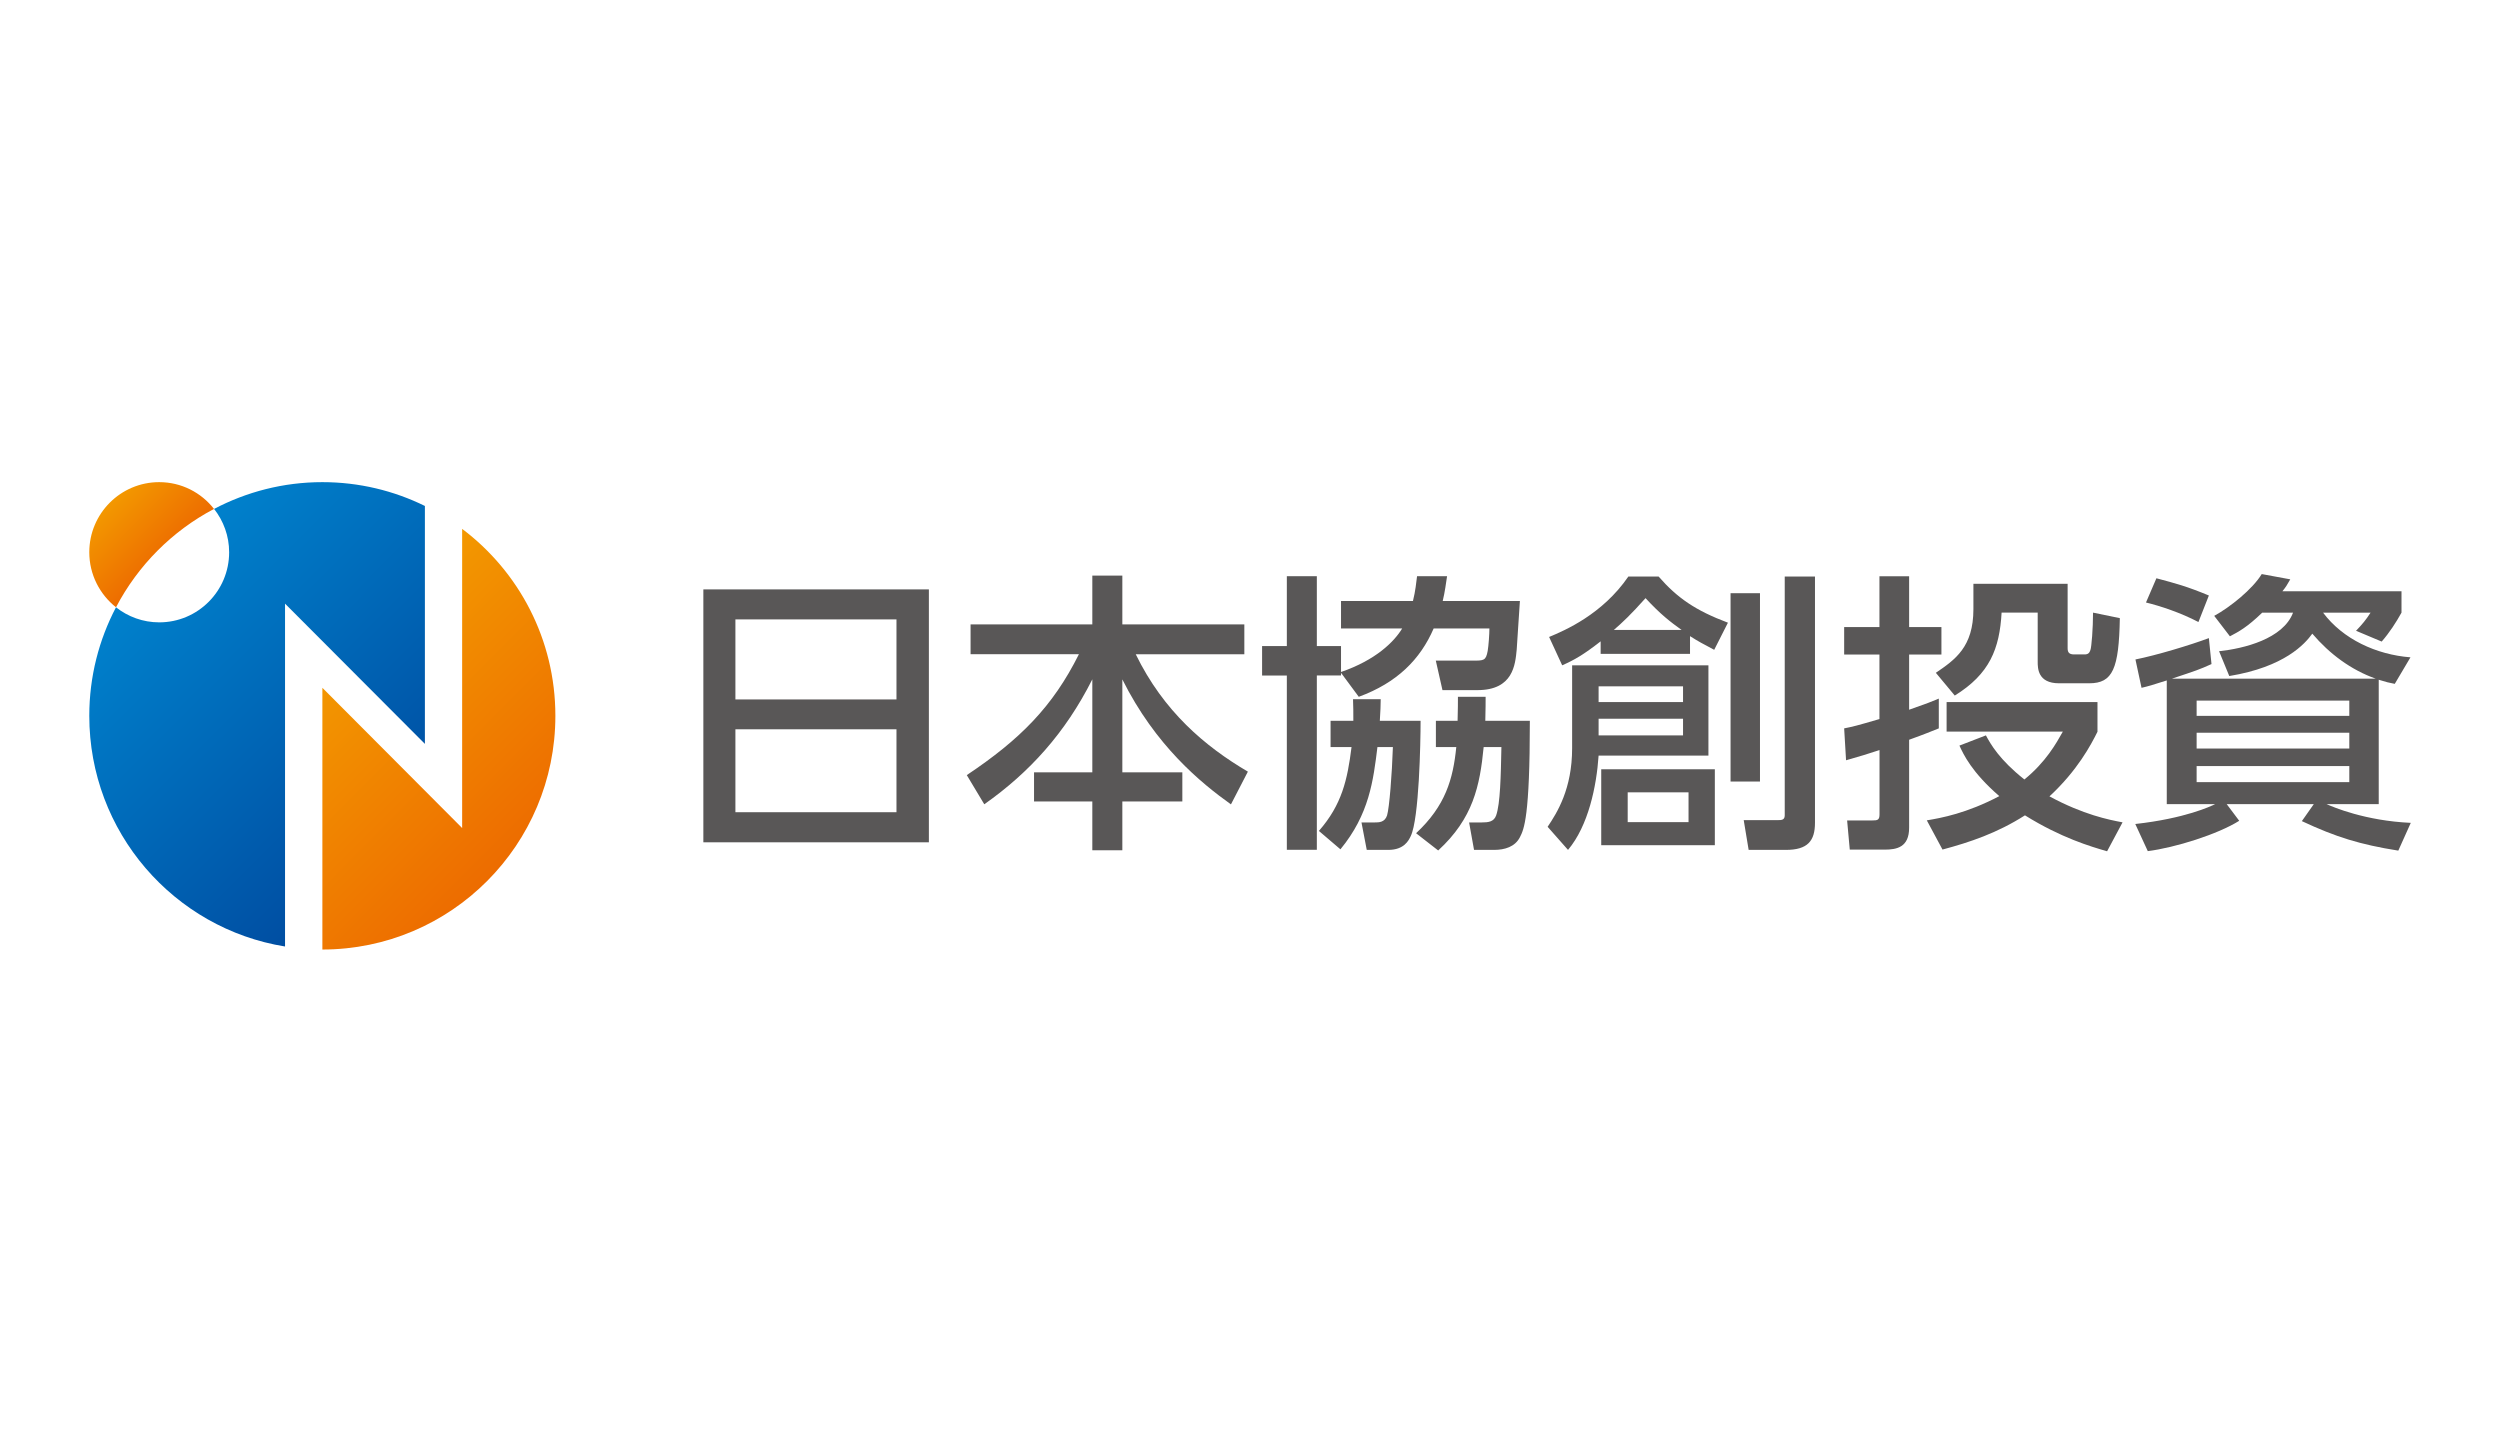
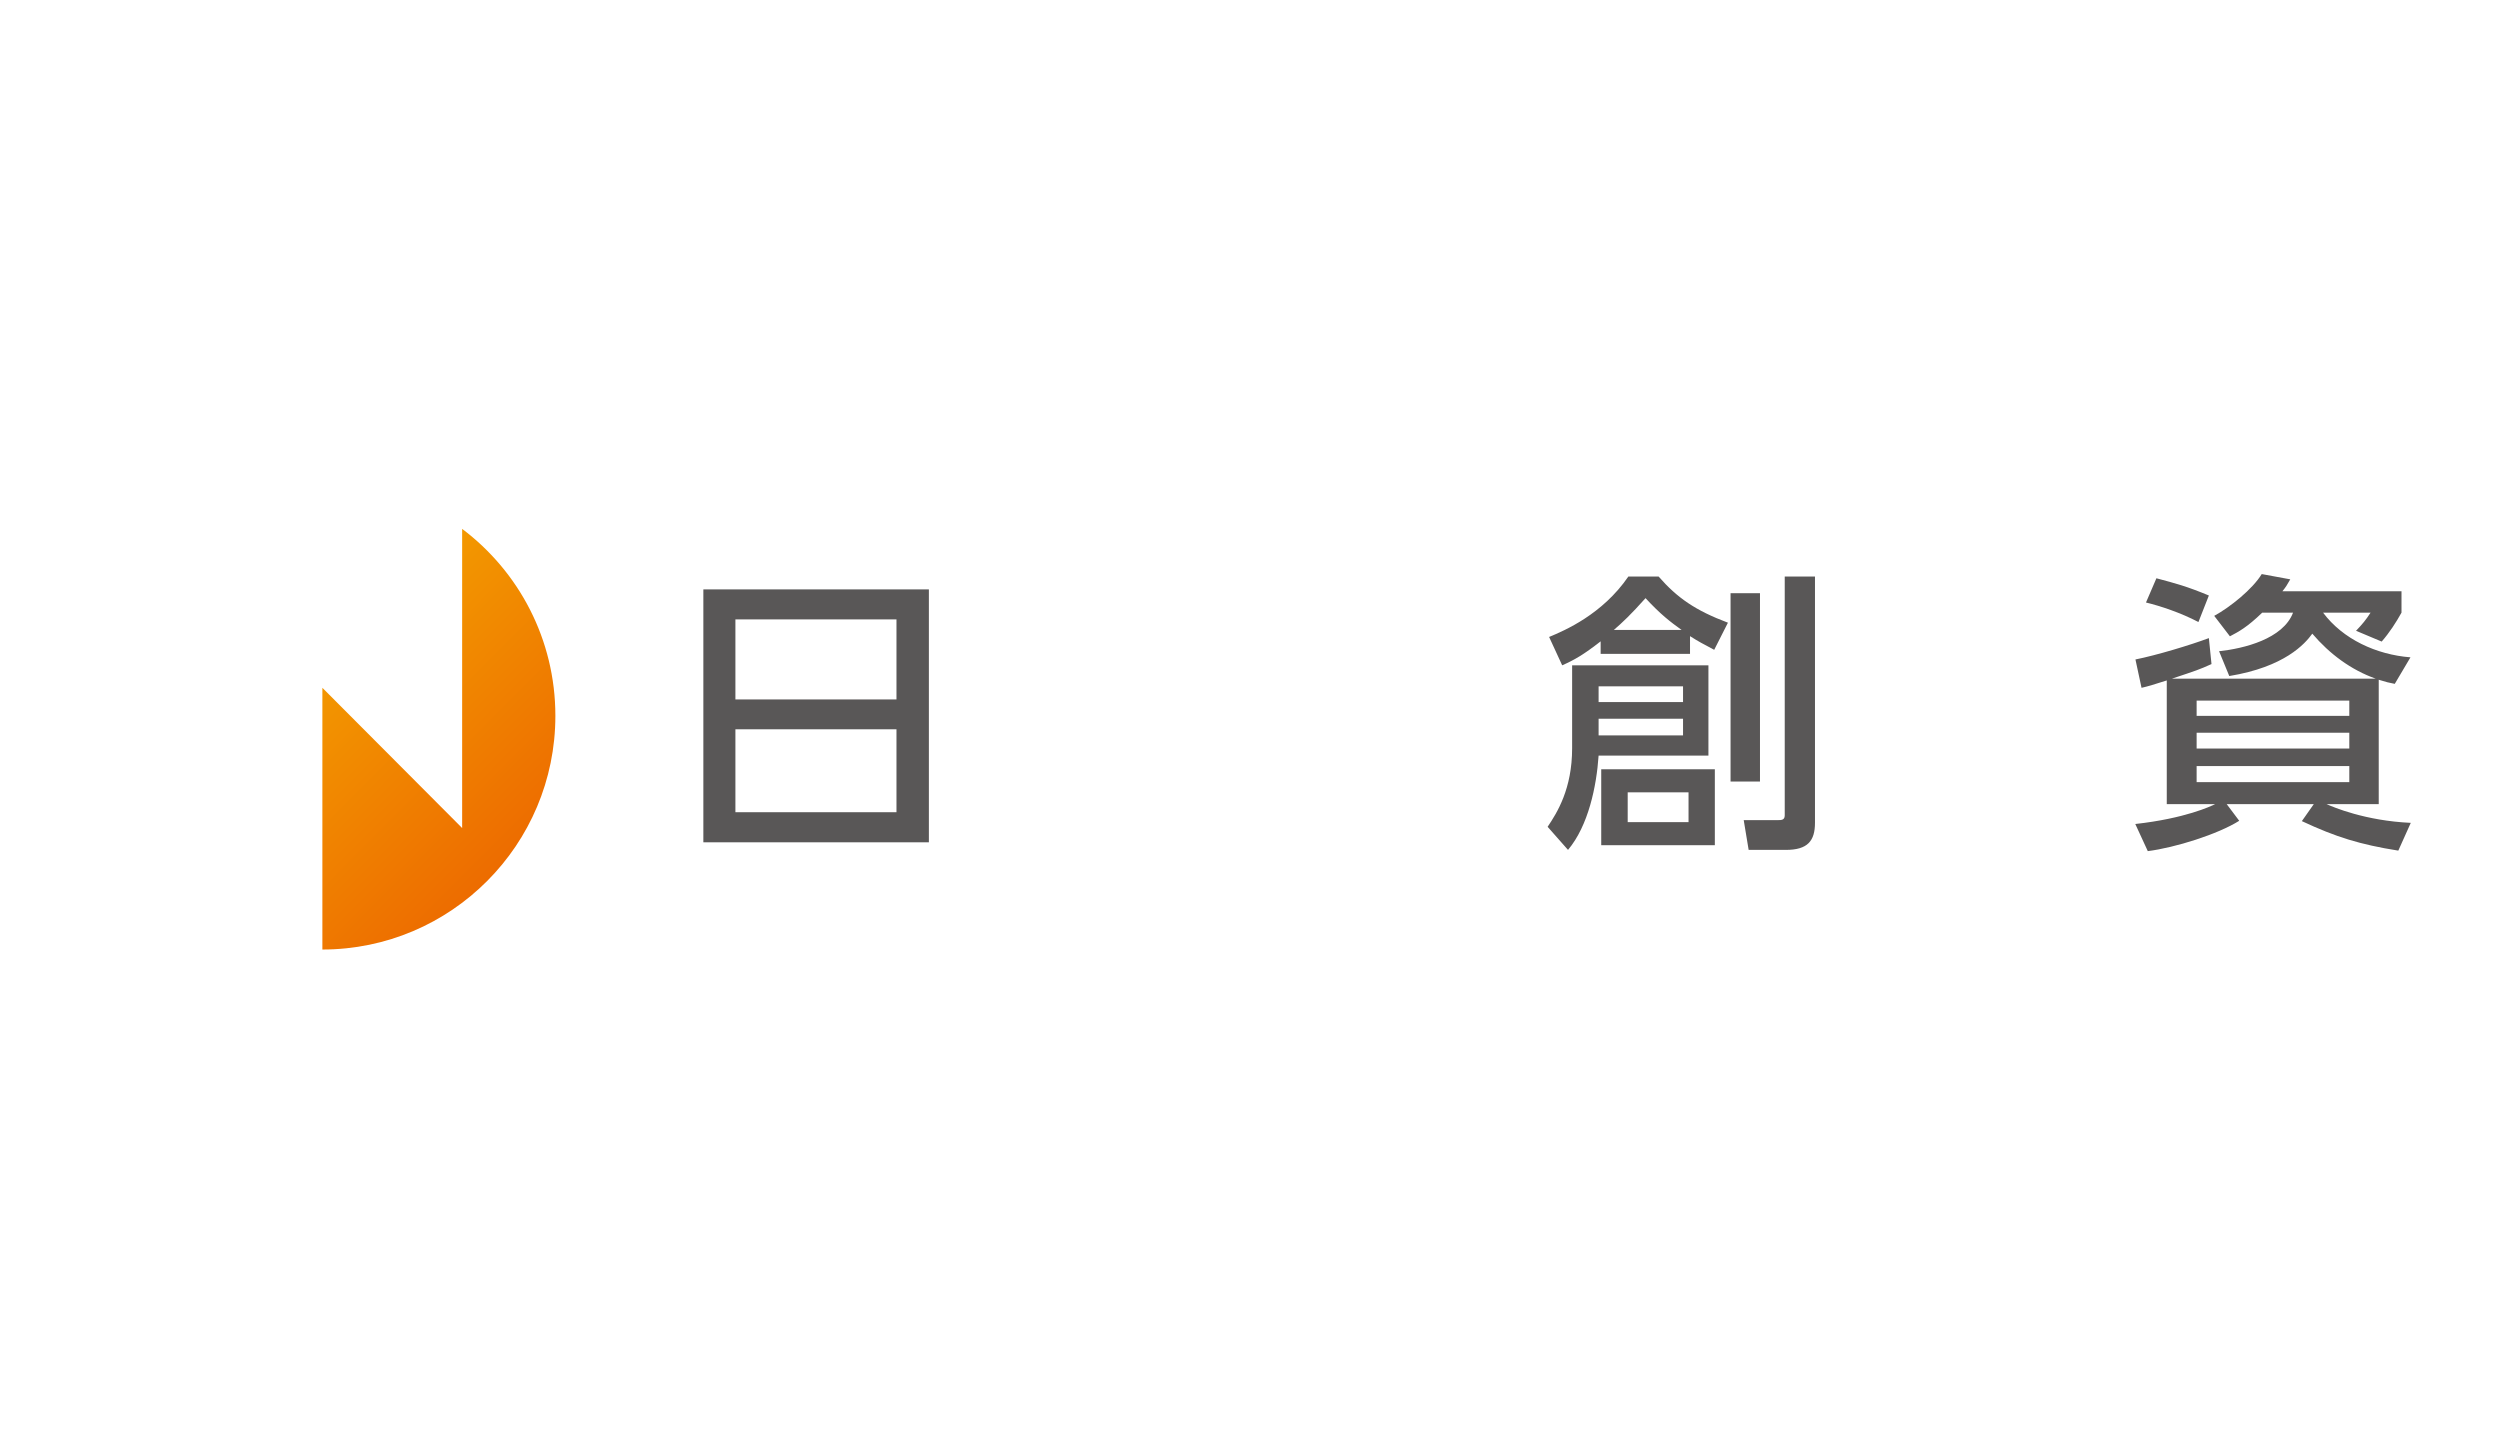
<svg xmlns="http://www.w3.org/2000/svg" width="140" height="80" viewBox="0 0 140 80" fill="none">
  <g clip-path="url(#clip0_6018_505218)">
    <path d="M52.017 33.006V47.169H39.388V33.006H52.017ZM41.183 39.169H50.203V34.686H41.183V39.169ZM41.183 40.84V45.484H50.203V40.84H41.183Z" fill="#595757" />
-     <path d="M54.352 34.967H61.17V32.234H62.851V34.967H69.683V36.638H63.601C65.166 39.842 67.468 41.79 69.881 43.212L68.933 45.045C67.238 43.835 64.706 41.758 62.851 38.046V43.249H66.211V44.883H62.851V47.616H61.17V44.883H57.906V43.249H61.17V38.042C59.655 41.052 57.648 43.258 55.12 45.04L54.14 43.406C57.123 41.412 58.951 39.579 60.42 36.634H54.352V34.967Z" fill="#595757" />
-     <path d="M80.285 35.194C79.535 36.93 78.232 38.236 76.091 39.021L75.097 37.678V37.826H73.743V47.589H72.063V37.83H70.677V36.178H72.063V32.268H73.743V36.178H75.097V37.632C77.04 36.962 78.066 35.947 78.522 35.194H75.097V33.657H79.125C79.272 33.066 79.305 32.642 79.355 32.268H81.036C80.972 32.678 80.921 33.117 80.792 33.657H85.115C85.083 34.05 84.968 35.947 84.936 36.371C84.853 37.221 84.742 38.647 82.735 38.647H80.778L80.405 36.995H82.477C83.099 36.995 83.209 36.995 83.31 36.455C83.361 36.159 83.407 35.508 83.407 35.194H80.285ZM75.787 40.365C75.787 39.875 75.787 39.612 75.769 39.155H77.32C77.32 39.515 77.302 39.811 77.27 40.365H79.553C79.553 41.593 79.47 45.858 79.001 46.823C78.886 47.068 78.628 47.594 77.744 47.594H76.538L76.243 46.057H76.975C77.219 46.057 77.546 46.057 77.675 45.664C77.804 45.239 77.951 43.374 78.002 41.837H77.136C76.906 43.702 76.68 45.599 75.064 47.562L73.858 46.532C75.147 45.059 75.456 43.67 75.686 41.837H74.512V40.365H75.787ZM81.625 40.365C81.644 39.631 81.644 39.4 81.644 39.021H83.195C83.195 39.446 83.195 39.543 83.177 40.365H85.672C85.672 45.747 85.345 46.431 85.12 46.874C84.844 47.428 84.254 47.594 83.669 47.594H82.546L82.27 46.057H82.97C83.343 46.057 83.656 46.024 83.784 45.664C84.015 45.009 84.047 43.458 84.079 41.837H83.085C82.873 44.011 82.495 45.83 80.539 47.626L79.3 46.661C80.948 45.124 81.372 43.633 81.552 41.837H80.41V40.365H81.625Z" fill="#595757" />
    <path d="M95.672 37.258V42.313H89.522C89.406 44.03 88.951 46.237 87.809 47.594L86.667 46.301C87.206 45.498 88.039 44.173 88.039 41.902V37.258H95.672ZM94.646 36.616H89.636V35.915C88.674 36.667 88.154 36.962 87.482 37.258L86.75 35.67C87.615 35.31 89.733 34.41 91.188 32.286H92.882C93.927 33.482 94.936 34.183 96.764 34.871L95.995 36.39C95.373 36.062 95.097 35.915 94.641 35.624V36.616H94.646ZM89.522 38.435V39.317H94.25V38.435H89.522ZM89.522 40.249V41.182H94.25V40.249H89.522ZM96.031 43.079V47.331H89.669V43.079H96.031ZM94.172 35.278C93.55 34.834 92.979 34.396 92.15 33.496C91.317 34.428 90.88 34.839 90.373 35.278H94.172ZM91.151 44.372V46.038H94.558V44.372H91.151ZM98.559 33.219V43.767H96.911V33.219H98.559ZM101.639 32.286V46.075C101.639 47.091 101.23 47.594 100.009 47.594H97.924L97.648 45.927H99.554C99.752 45.927 99.945 45.927 99.945 45.664V32.286H101.639Z" fill="#595757" />
-     <path d="M103.273 40.789C103.762 40.692 103.973 40.641 105.249 40.267V36.652H103.273V35.115H105.249V32.272H106.911V35.115H108.72V36.652H106.911V39.745C107.891 39.404 108.181 39.288 108.573 39.122V40.789C108.117 40.969 107.822 41.098 106.911 41.426V46.351C106.911 47.445 106.225 47.579 105.543 47.579H103.587L103.439 45.945H104.844C105.138 45.945 105.253 45.926 105.253 45.603V42.003C104.65 42.201 104.144 42.363 103.379 42.575L103.273 40.789ZM117.463 40.969C117.09 41.721 116.34 43.143 114.77 44.597C116.676 45.627 118.099 45.908 118.863 46.051L117.997 47.672C117.086 47.408 115.419 46.919 113.398 45.659C111.832 46.656 110.313 47.164 108.78 47.575L107.901 45.94C108.702 45.807 110.134 45.548 111.961 44.583C110.41 43.24 109.954 42.243 109.728 41.753L111.211 41.181C111.473 41.67 111.961 42.538 113.366 43.651C114.572 42.667 115.143 41.638 115.52 40.969H109.01V39.316H117.459V40.969H117.463ZM110.502 32.692H115.787V36.288C115.787 36.5 115.838 36.648 116.147 36.648H116.736C116.947 36.648 117.012 36.551 117.063 36.403C117.127 36.237 117.21 35.175 117.21 34.307L118.711 34.617C118.66 37.446 118.32 38.264 116.998 38.264H115.304C114.111 38.264 114.111 37.414 114.111 37.054V34.307H112.09C111.975 36.334 111.423 37.742 109.466 38.951L108.407 37.677C109.484 36.943 110.511 36.237 110.511 34.113V32.692H110.502Z" fill="#595757" />
    <path d="M121.33 38.107C120.465 38.384 120.35 38.416 119.926 38.518L119.585 36.93C120.746 36.699 122.652 36.127 123.697 35.734L123.844 37.188C123.158 37.498 122.997 37.549 121.625 38.006H133.043C131.657 37.516 130.451 36.616 129.489 35.485C129.079 36.057 127.937 37.35 124.839 37.858L124.268 36.468C125.654 36.321 127.854 35.781 128.411 34.308H126.685C125.838 35.125 125.377 35.37 124.875 35.633L123.996 34.488C124.894 33.999 126.151 32.983 126.657 32.148L128.255 32.443C128.061 32.785 128.011 32.868 127.813 33.112H134.484V34.308C134.176 34.862 133.817 35.42 133.375 35.928L131.938 35.324C132.311 34.931 132.477 34.733 132.753 34.308H130.092C131.201 35.794 133.075 36.662 134.986 36.81L134.107 38.296C133.78 38.232 133.632 38.2 133.209 38.066V45.032H130.29C130.649 45.193 132.445 45.964 135.004 46.08L134.305 47.635C132.168 47.294 130.828 46.883 128.904 45.983L129.572 45.032H124.696L125.396 45.964C124.203 46.717 121.809 47.469 120.276 47.663L119.576 46.144C122.366 45.835 123.816 45.147 124.047 45.032H121.339V38.107H121.33ZM120.759 32.383C121.869 32.678 122.472 32.84 123.697 33.348L123.112 34.834C122.118 34.312 120.976 33.934 120.175 33.74L120.759 32.383ZM123.011 40.087H131.561V39.233H123.011V40.087ZM123.011 41.916H131.561V41.034H123.011V41.916ZM123.011 43.799H131.561V42.899H123.011V43.799Z" fill="#595757" />
-     <path d="M23.794 28.334C22.058 27.48 20.11 27 18.052 27C15.866 27 13.803 27.545 11.989 28.5C12.514 29.17 12.832 30.01 12.832 30.928C12.832 33.098 11.077 34.852 8.918 34.852C8.002 34.852 7.164 34.534 6.496 34.008C5.543 35.822 5 37.89 5 40.087C5 46.601 9.747 52.002 15.962 53.004V33.804L23.794 41.657V28.334Z" fill="url(#paint0_linear_6018_505218)" />
-     <path d="M6.496 34.008C5.585 33.287 5 32.175 5 30.924C5 28.759 6.754 27 8.913 27C10.161 27 11.271 27.586 11.984 28.5C9.645 29.733 7.726 31.658 6.496 34.008Z" fill="url(#paint1_linear_6018_505218)" />
    <path d="M25.88 29.617V46.37L18.053 38.517V53.174C25.258 53.17 31.101 47.312 31.101 40.087C31.101 35.803 29.052 32.004 25.88 29.617Z" fill="url(#paint2_linear_6018_505218)" />
  </g>
  <defs>
    <linearGradient id="paint0_linear_6018_505218" x1="8.993" y1="31.501" x2="23.237" y2="45.708" gradientUnits="userSpaceOnUse">
      <stop stop-color="#0081CC" />
      <stop offset="1" stop-color="#004EA2" />
    </linearGradient>
    <linearGradient id="paint1_linear_6018_505218" x1="6.147" y1="28.15" x2="9.249" y2="31.244" gradientUnits="userSpaceOnUse">
      <stop stop-color="#F39800" />
      <stop offset="1" stop-color="#ED6C00" />
    </linearGradient>
    <linearGradient id="paint2_linear_6018_505218" x1="18.097" y1="37.422" x2="28.659" y2="47.955" gradientUnits="userSpaceOnUse">
      <stop stop-color="#F39800" />
      <stop offset="1" stop-color="#ED6C00" />
    </linearGradient>
    <clipPath id="clip0_6018_505218">
      <rect width="130" height="26.325" fill="white" transform="translate(5 27)" />
    </clipPath>
  </defs>
</svg>